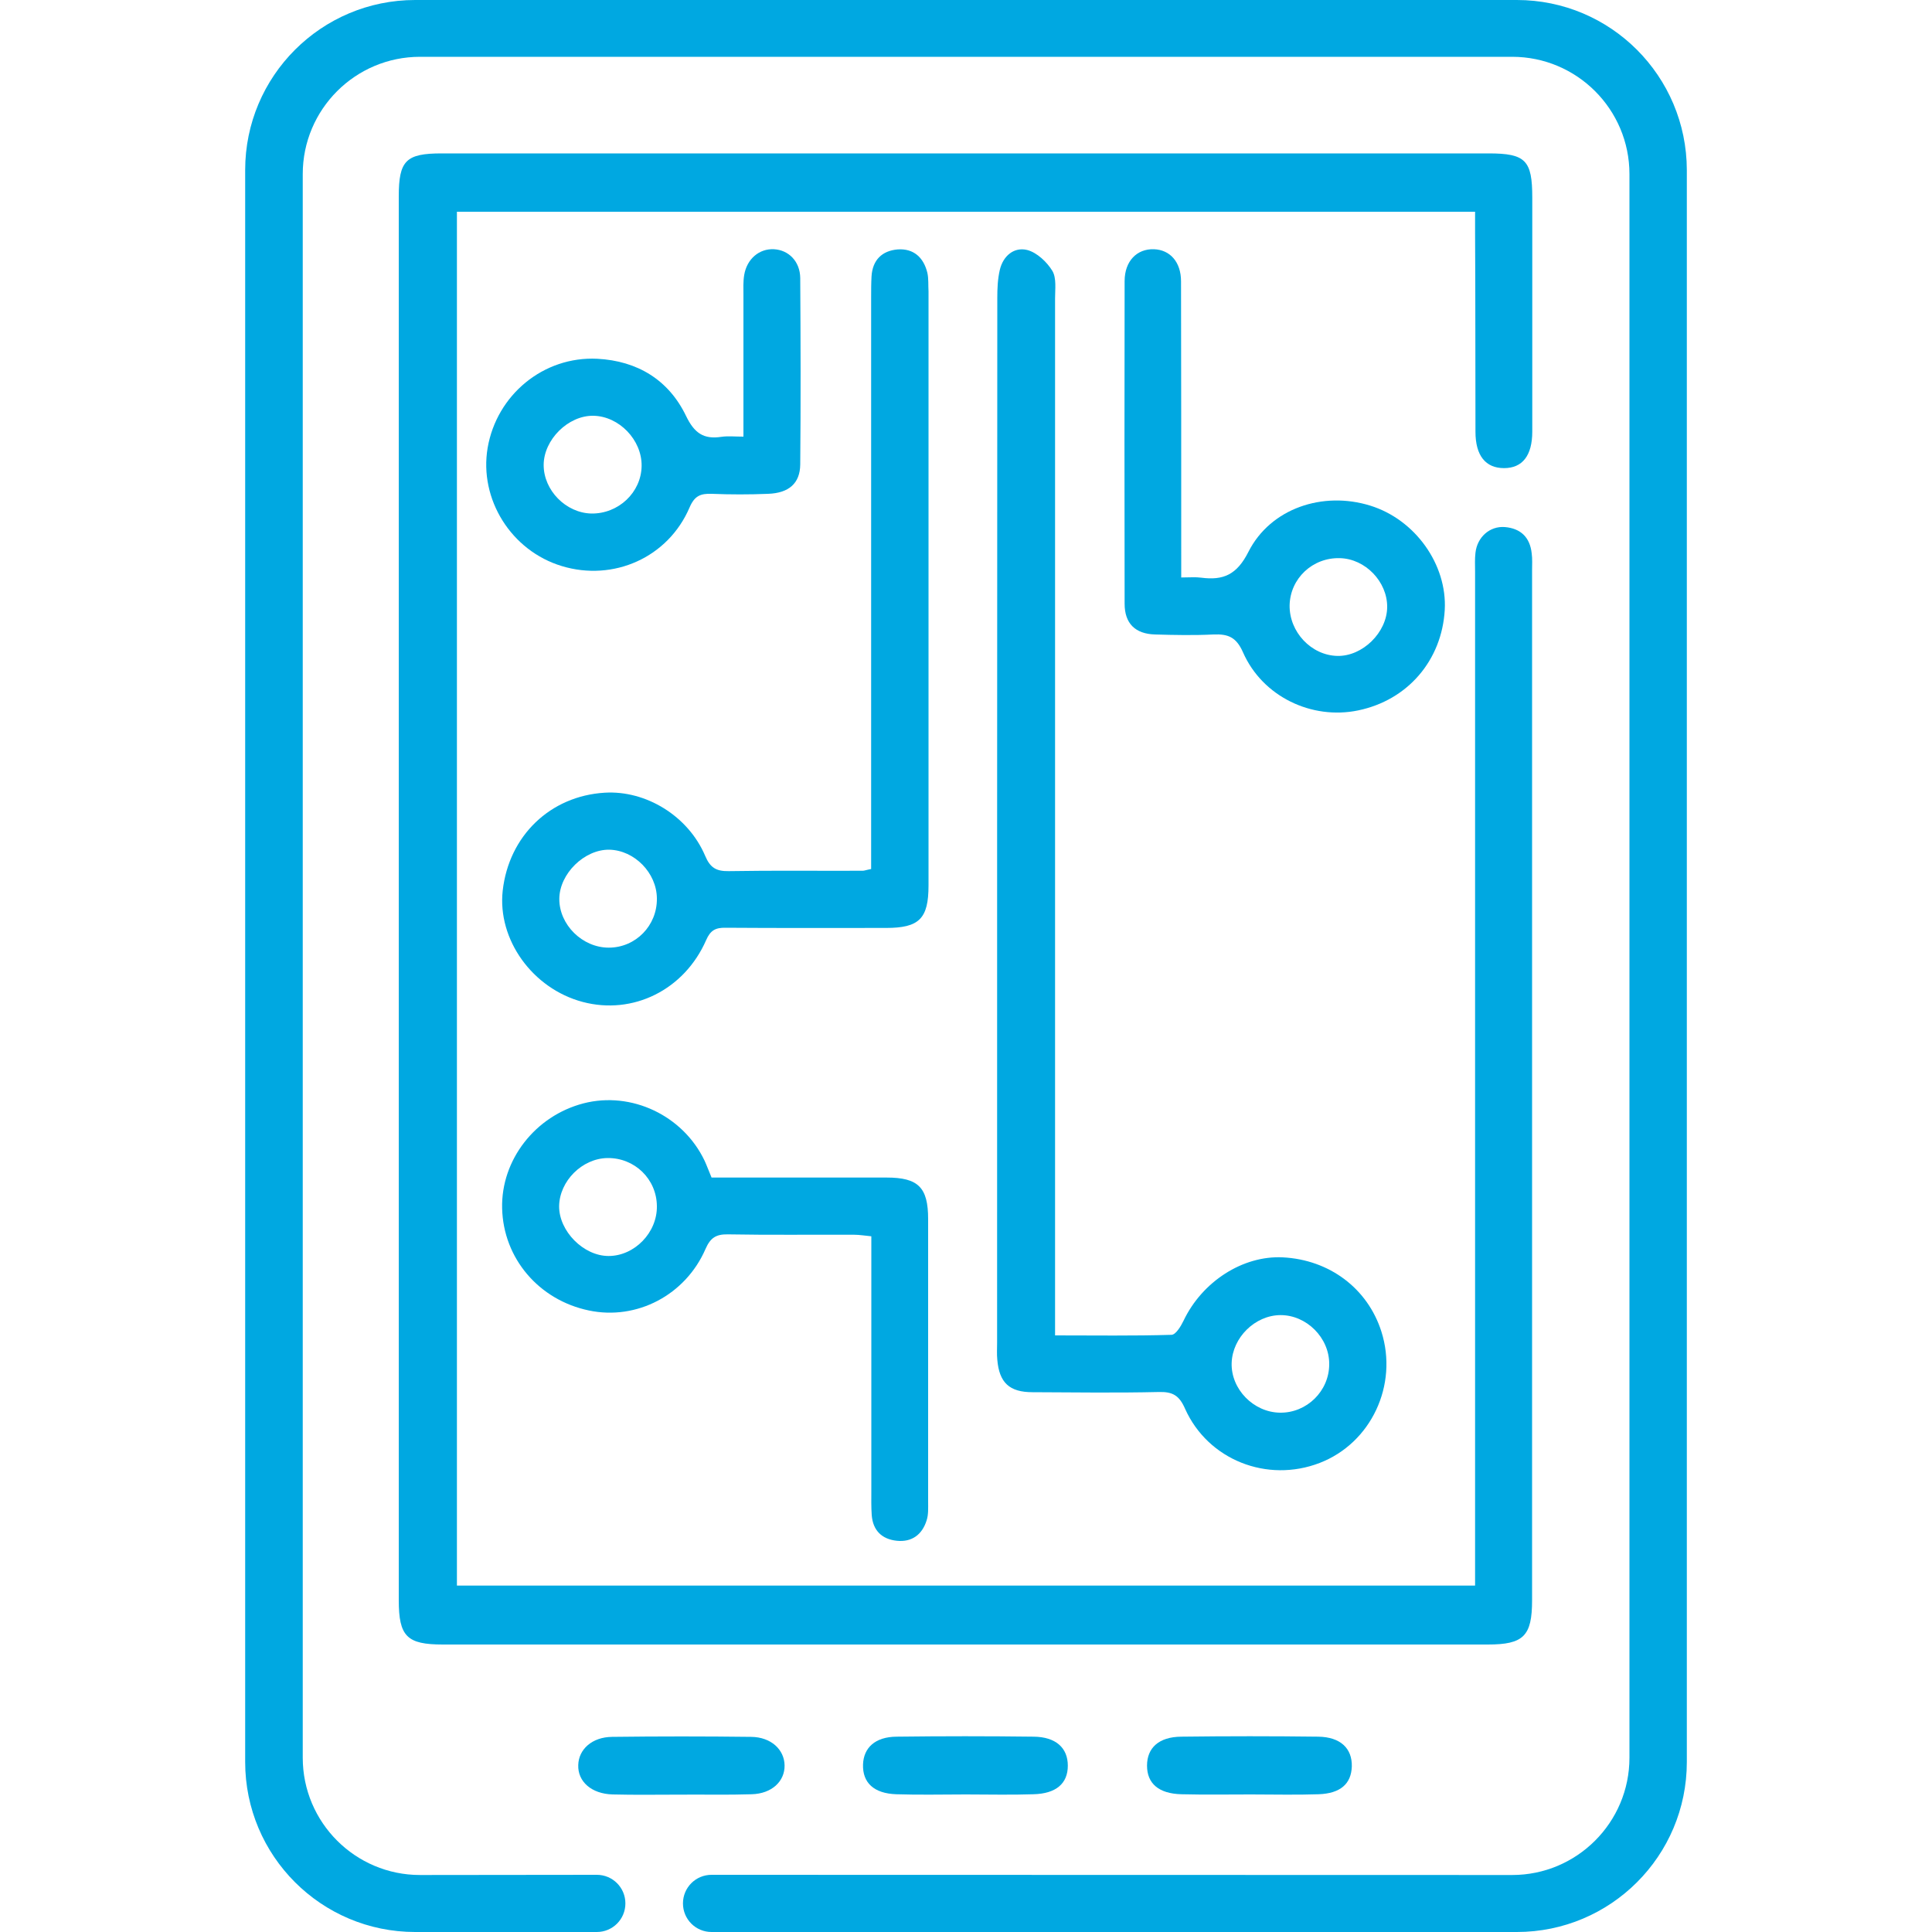
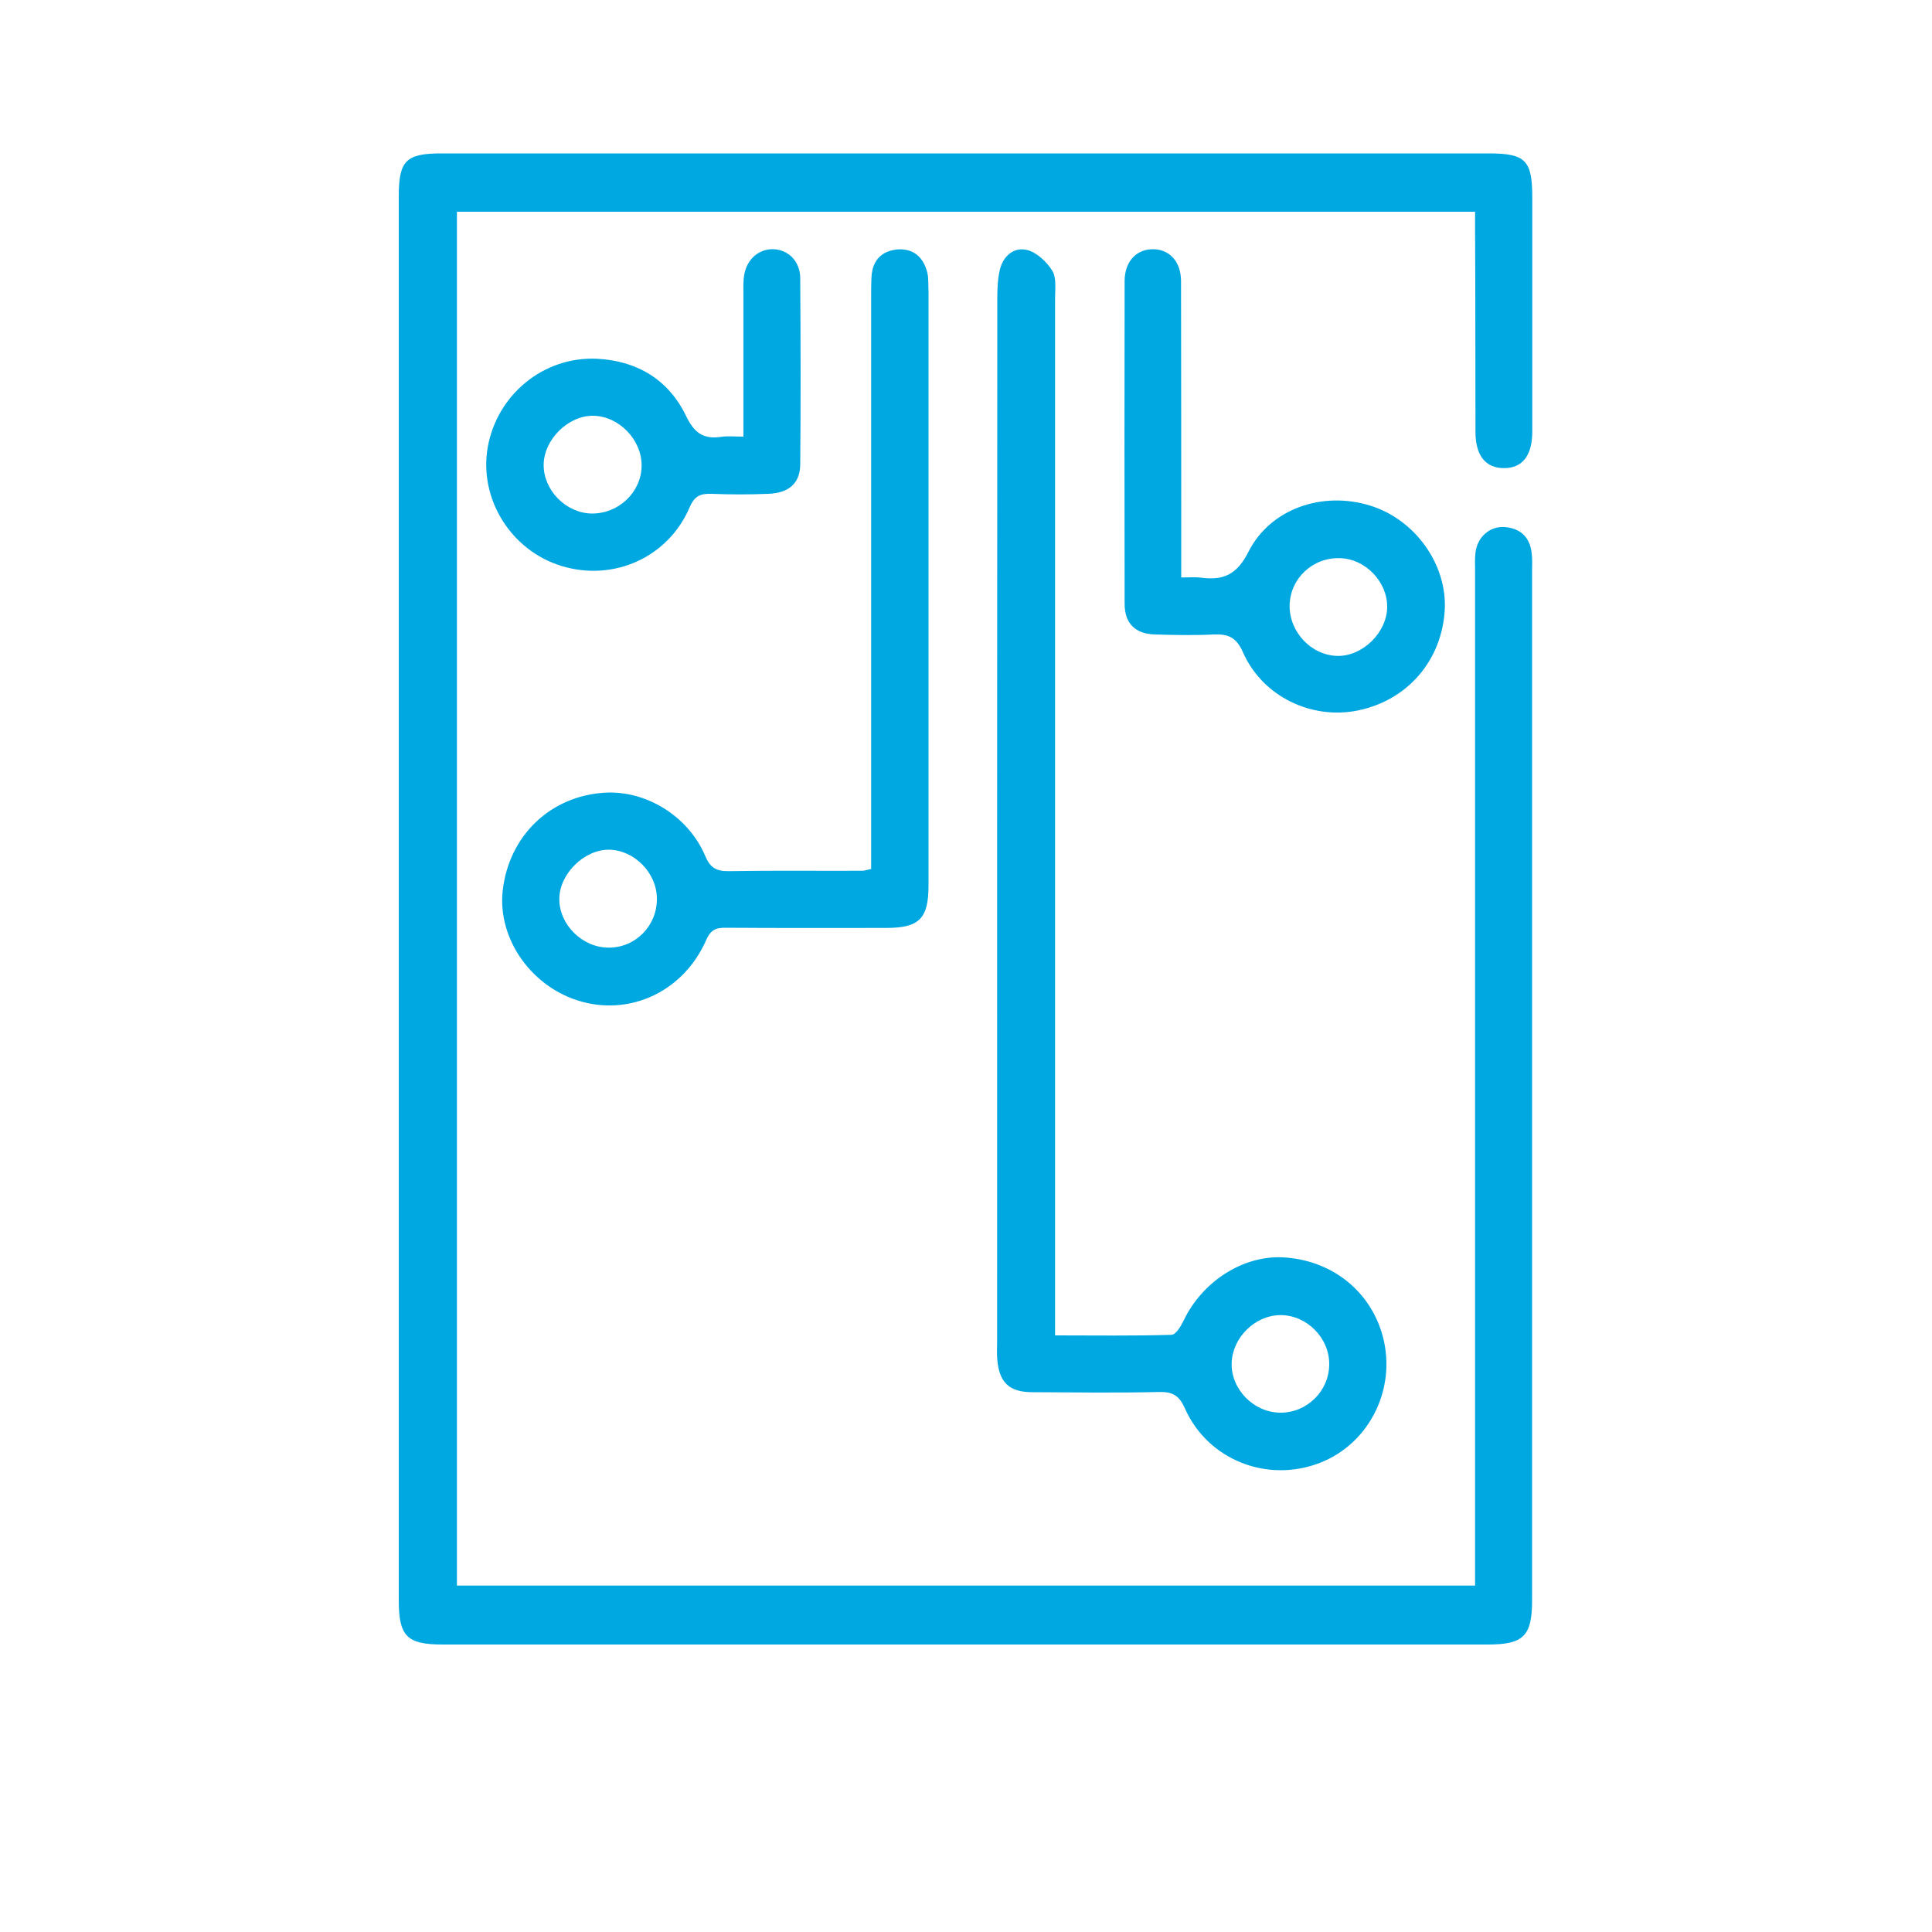
<svg xmlns="http://www.w3.org/2000/svg" version="1.1" fill="#00a8e1" x="0px" y="0px" viewBox="0 0 100 100" height="100" width="100" style="enable-background: new 0 0 100 100;" xml:space="preserve">
  <g>
    <path d="M76.37,22.35c0,1.23,0.52,1.88,1.48,1.88c0.95,0,1.46-0.65,1.46-1.89c0-4.04,0-8.07,0-12.11c0-1.93-0.34-2.29-2.26-2.29   c-18.06,0-36.13,0-54.19,0c-1.85,0-2.22,0.37-2.22,2.23c0,24.22,0,48.43,0,72.65c0,1.88,0.42,2.3,2.28,2.3c18.03,0,36.06,0,54.09,0   c1.85,0,2.29-0.44,2.29-2.29c0-17.77,0-35.54,0-53.31c0-0.29,0.02-0.59-0.02-0.88c-0.09-0.83-0.57-1.29-1.39-1.36   c-0.78-0.06-1.43,0.52-1.52,1.33c-0.04,0.32-0.02,0.65-0.02,0.98c0,17.09,0,34.17,0,51.26c0,0.39,0,0.77,0,1.22   c-17.6,0-35.13,0-52.7,0c0-23.72,0-47.4,0-71.11c17.56,0,35.06,0,52.7,0c0,0.43,0,0.78,0,1.14C76.37,15.51,76.36,18.93,76.37,22.35   z" />
    <path d="M54.47,14.02c-0.28-0.46-0.8-0.95-1.3-1.08c-0.68-0.17-1.25,0.3-1.42,1.03c-0.11,0.47-0.13,0.96-0.13,1.45   c-0.01,18.03-0.01,36.06-0.01,54.08c0,0.29-0.02,0.59,0.01,0.88c0.1,1.18,0.62,1.68,1.82,1.68c2.18,0.01,4.36,0.04,6.54-0.01   c0.72-0.02,1.06,0.18,1.36,0.87c1.19,2.65,4.25,3.85,6.97,2.8c2.66-1.03,4.07-4.03,3.19-6.8c-0.71-2.23-2.69-3.72-5.11-3.84   c-2.07-0.1-4.17,1.26-5.13,3.28c-0.14,0.29-0.4,0.72-0.62,0.73c-1.97,0.06-3.95,0.03-6.03,0.03c0-0.52,0-0.94,0-1.35   c0-17.44,0-34.88,0-52.33C54.61,14.97,54.69,14.39,54.47,14.02z M66.27,68.07c1.35-0.01,2.54,1.17,2.53,2.54   c0,1.39-1.16,2.53-2.55,2.51c-1.37-0.02-2.54-1.22-2.5-2.57C63.79,69.23,64.96,68.08,66.27,68.07z" />
    <path d="M48,14.12c-0.19-0.78-0.7-1.27-1.54-1.21c-0.81,0.07-1.3,0.55-1.35,1.4c-0.02,0.36-0.02,0.72-0.02,1.07   c0,9.47,0,18.94,0,28.41c0,0.38,0,0.77,0,1.19c-0.26,0.05-0.35,0.09-0.44,0.09c-2.31,0.01-4.62-0.02-6.93,0.02   c-0.64,0.01-0.96-0.17-1.22-0.79c-0.88-2.07-3.07-3.4-5.2-3.27c-2.82,0.17-4.96,2.23-5.28,5.07c-0.28,2.53,1.54,5.07,4.14,5.76   c2.6,0.69,5.26-0.62,6.39-3.2c0.22-0.51,0.49-0.65,1.01-0.64c2.77,0.02,5.53,0.01,8.3,0.01c1.72,0,2.2-0.48,2.2-2.2   c0-10.25,0-20.5,0-30.75C48.04,14.77,48.07,14.43,48,14.12z M31.51,49.05c-1.37,0-2.57-1.19-2.56-2.53c0.01-1.3,1.3-2.56,2.59-2.54   c1.3,0.03,2.45,1.2,2.46,2.52C34.02,47.91,32.9,49.05,31.51,49.05z" />
-     <path d="M45.89,60.95c-2.99,0-5.98,0-9.06,0c-0.14-0.33-0.24-0.61-0.36-0.87c-1.12-2.35-3.8-3.61-6.27-2.97   c-2.5,0.65-4.27,2.93-4.21,5.43c0.06,2.59,1.9,4.75,4.49,5.29c2.47,0.52,5-0.79,6.04-3.19c0.25-0.57,0.54-0.76,1.15-0.75   c2.18,0.04,4.36,0.01,6.54,0.02c0.28,0,0.56,0.05,0.89,0.08c0,4.45,0,8.81,0,13.16c0,0.42-0.01,0.85,0.02,1.27   c0.06,0.8,0.53,1.25,1.3,1.33c0.78,0.08,1.31-0.32,1.54-1.05c0.1-0.3,0.08-0.64,0.08-0.96c0-4.88,0-9.76,0-14.64   C48.04,61.46,47.53,60.95,45.89,60.95z M31.5,65.01c-1.3,0-2.57-1.29-2.56-2.58c0.02-1.3,1.19-2.47,2.5-2.49   c1.41-0.02,2.55,1.09,2.56,2.49C34.02,63.8,32.84,65.01,31.5,65.01z" />
    <path d="M74.78,31.57c0.13-2.35-1.53-4.68-3.86-5.4c-2.45-0.76-5.16,0.14-6.3,2.39c-0.6,1.19-1.3,1.49-2.45,1.34   c-0.29-0.04-0.58-0.01-1.03-0.01c0-0.47,0-0.82,0-1.17c0-4.72,0-9.44-0.01-14.16c0-1-0.57-1.63-1.4-1.66   c-0.88-0.03-1.52,0.61-1.52,1.65c-0.01,5.57-0.01,11.13,0,16.7c0,1.02,0.55,1.56,1.57,1.59c1.01,0.03,2.02,0.05,3.03,0   c0.75-0.03,1.18,0.13,1.53,0.93c1.01,2.29,3.56,3.5,5.96,3C72.86,36.24,74.63,34.18,74.78,31.57z M69.22,33.95   c-1.35-0.03-2.49-1.24-2.47-2.62c0.03-1.39,1.19-2.48,2.6-2.44c1.32,0.03,2.46,1.22,2.45,2.53C71.79,32.74,70.52,33.98,69.22,33.95   z" />
    <path d="M37.34,22.61c-0.92,0.14-1.4-0.19-1.83-1.08c-0.9-1.87-2.52-2.85-4.59-2.96c-2.79-0.14-5.21,1.87-5.68,4.61   c-0.45,2.66,1.22,5.33,3.84,6.12c2.67,0.81,5.5-0.44,6.61-3.03c0.26-0.61,0.57-0.73,1.15-0.71c0.97,0.04,1.95,0.04,2.92,0   c1.07-0.04,1.65-0.54,1.66-1.52c0.03-3.22,0.02-6.43,0-9.65c-0.01-0.86-0.6-1.45-1.36-1.49c-0.76-0.04-1.4,0.5-1.54,1.33   c-0.06,0.35-0.04,0.71-0.04,1.07c0,2.4,0,4.79,0,7.3C38.03,22.6,37.68,22.56,37.34,22.61z M30.61,26.58   c-1.32-0.03-2.47-1.2-2.47-2.51c0-1.31,1.27-2.57,2.57-2.55c1.33,0.02,2.52,1.25,2.5,2.6C33.19,25.49,32.01,26.6,30.61,26.58z" />
-     <path d="M46.4,89.89c-1.1,0.01-1.7,0.57-1.73,1.44c-0.03,0.94,0.56,1.5,1.72,1.54c1.2,0.04,2.4,0.01,3.6,0.01   c1.17,0,2.34,0.03,3.5-0.01c1.18-0.03,1.78-0.56,1.78-1.48c0-0.92-0.62-1.49-1.77-1.5C51.14,89.86,48.77,89.86,46.4,89.89z" />
-     <path d="M61.14,89.89c-1.16,0.01-1.77,0.58-1.77,1.5c0,0.92,0.6,1.45,1.78,1.48c1.2,0.03,2.4,0.01,3.6,0.01   c1.17,0,2.34,0.03,3.5-0.01c1.13-0.04,1.69-0.54,1.72-1.44c0.02-0.93-0.58-1.52-1.73-1.54C65.87,89.86,63.51,89.86,61.14,89.89z" />
-     <path d="M38.91,92.87c1.04-0.03,1.71-0.67,1.7-1.49c-0.01-0.82-0.7-1.47-1.73-1.48c-2.4-0.03-4.8-0.03-7.2,0   c-1.03,0.01-1.73,0.64-1.75,1.46c-0.03,0.85,0.68,1.49,1.78,1.52c1.17,0.03,2.34,0.01,3.5,0.01c0,0,0,0,0,0   C36.44,92.88,37.68,92.91,38.91,92.87z" />
-     <path d="M78.51,0H21.49c-4.86,0-8.8,3.94-8.8,8.8V91.2c0,4.86,3.94,8.8,8.8,8.8h9.4c0.82,0,1.48-0.66,1.48-1.48   c0-0.82-0.66-1.48-1.48-1.48l-9.15,0.01c-3.35,0-6.07-2.72-6.07-6.07V9.01c0-3.35,2.72-6.07,6.07-6.07h56.53   c3.35,0,6.07,2.72,6.07,6.07v81.97c0,3.35-2.72,6.07-6.07,6.07l-41.44-0.01c-0.82,0-1.48,0.66-1.48,1.48   c0,0.82,0.66,1.48,1.48,1.48h41.68c4.86,0,8.8-3.94,8.8-8.8V8.8C87.3,3.94,83.37,0,78.51,0z" />
  </g>
</svg>